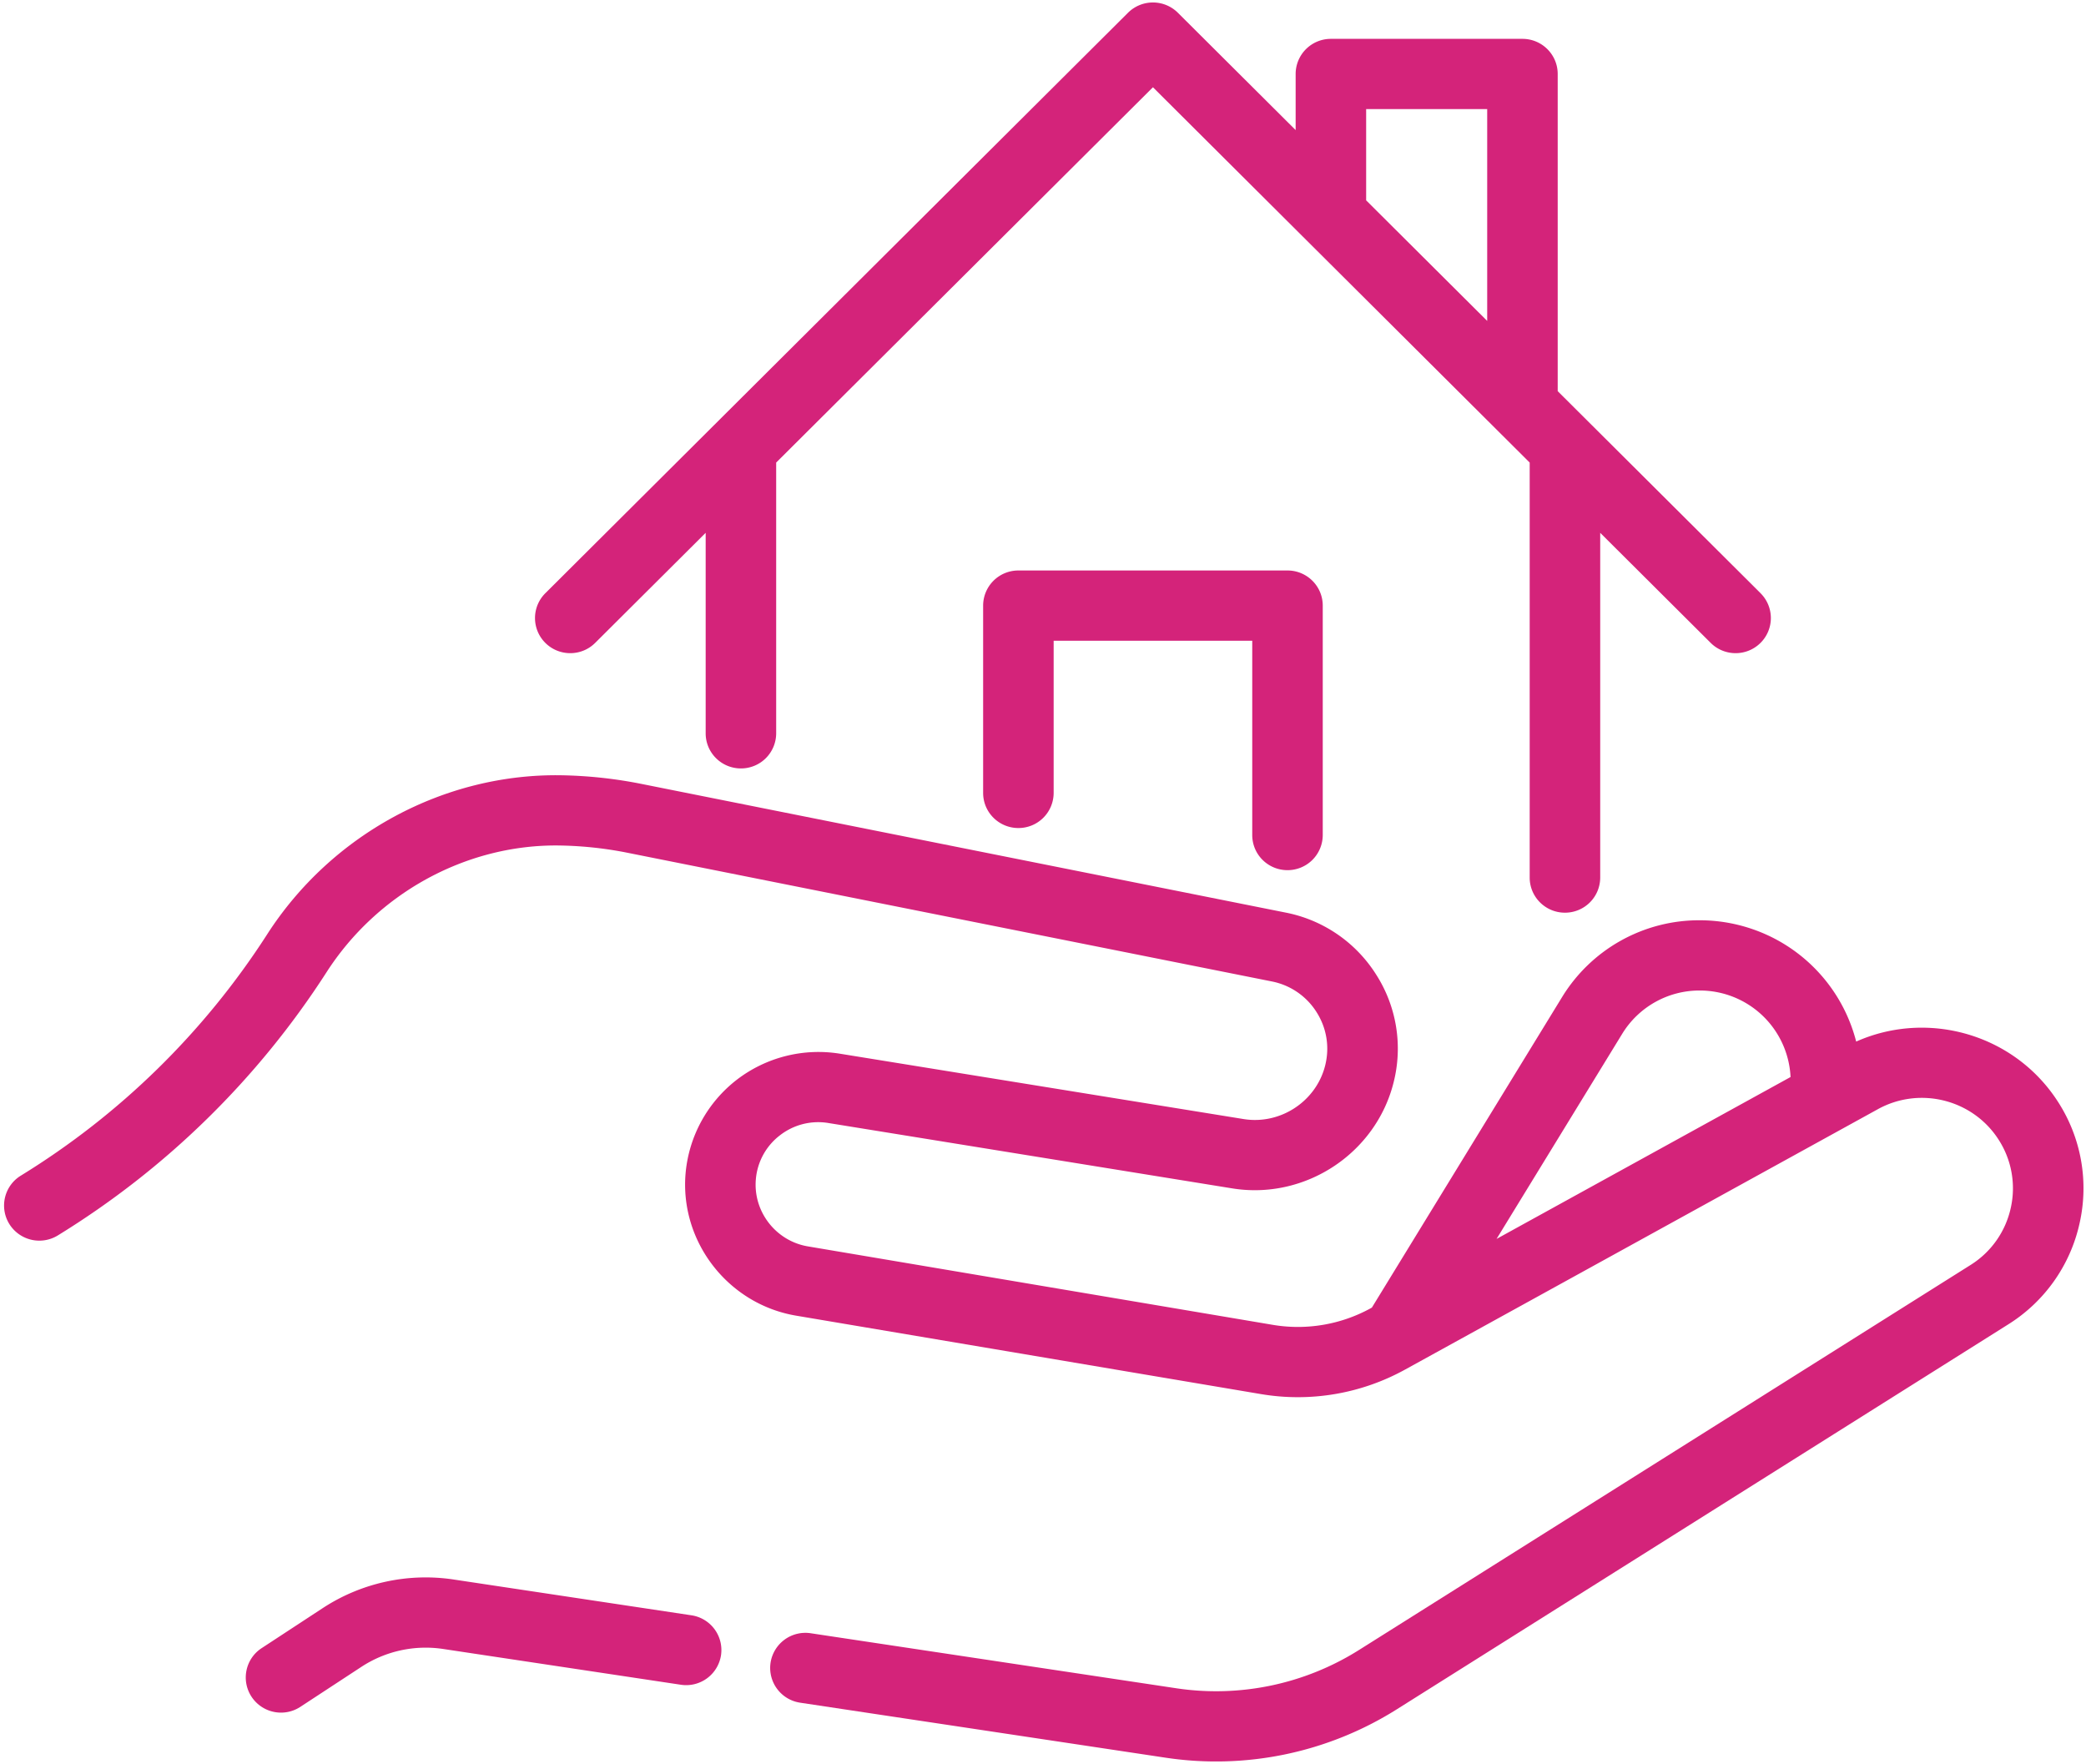
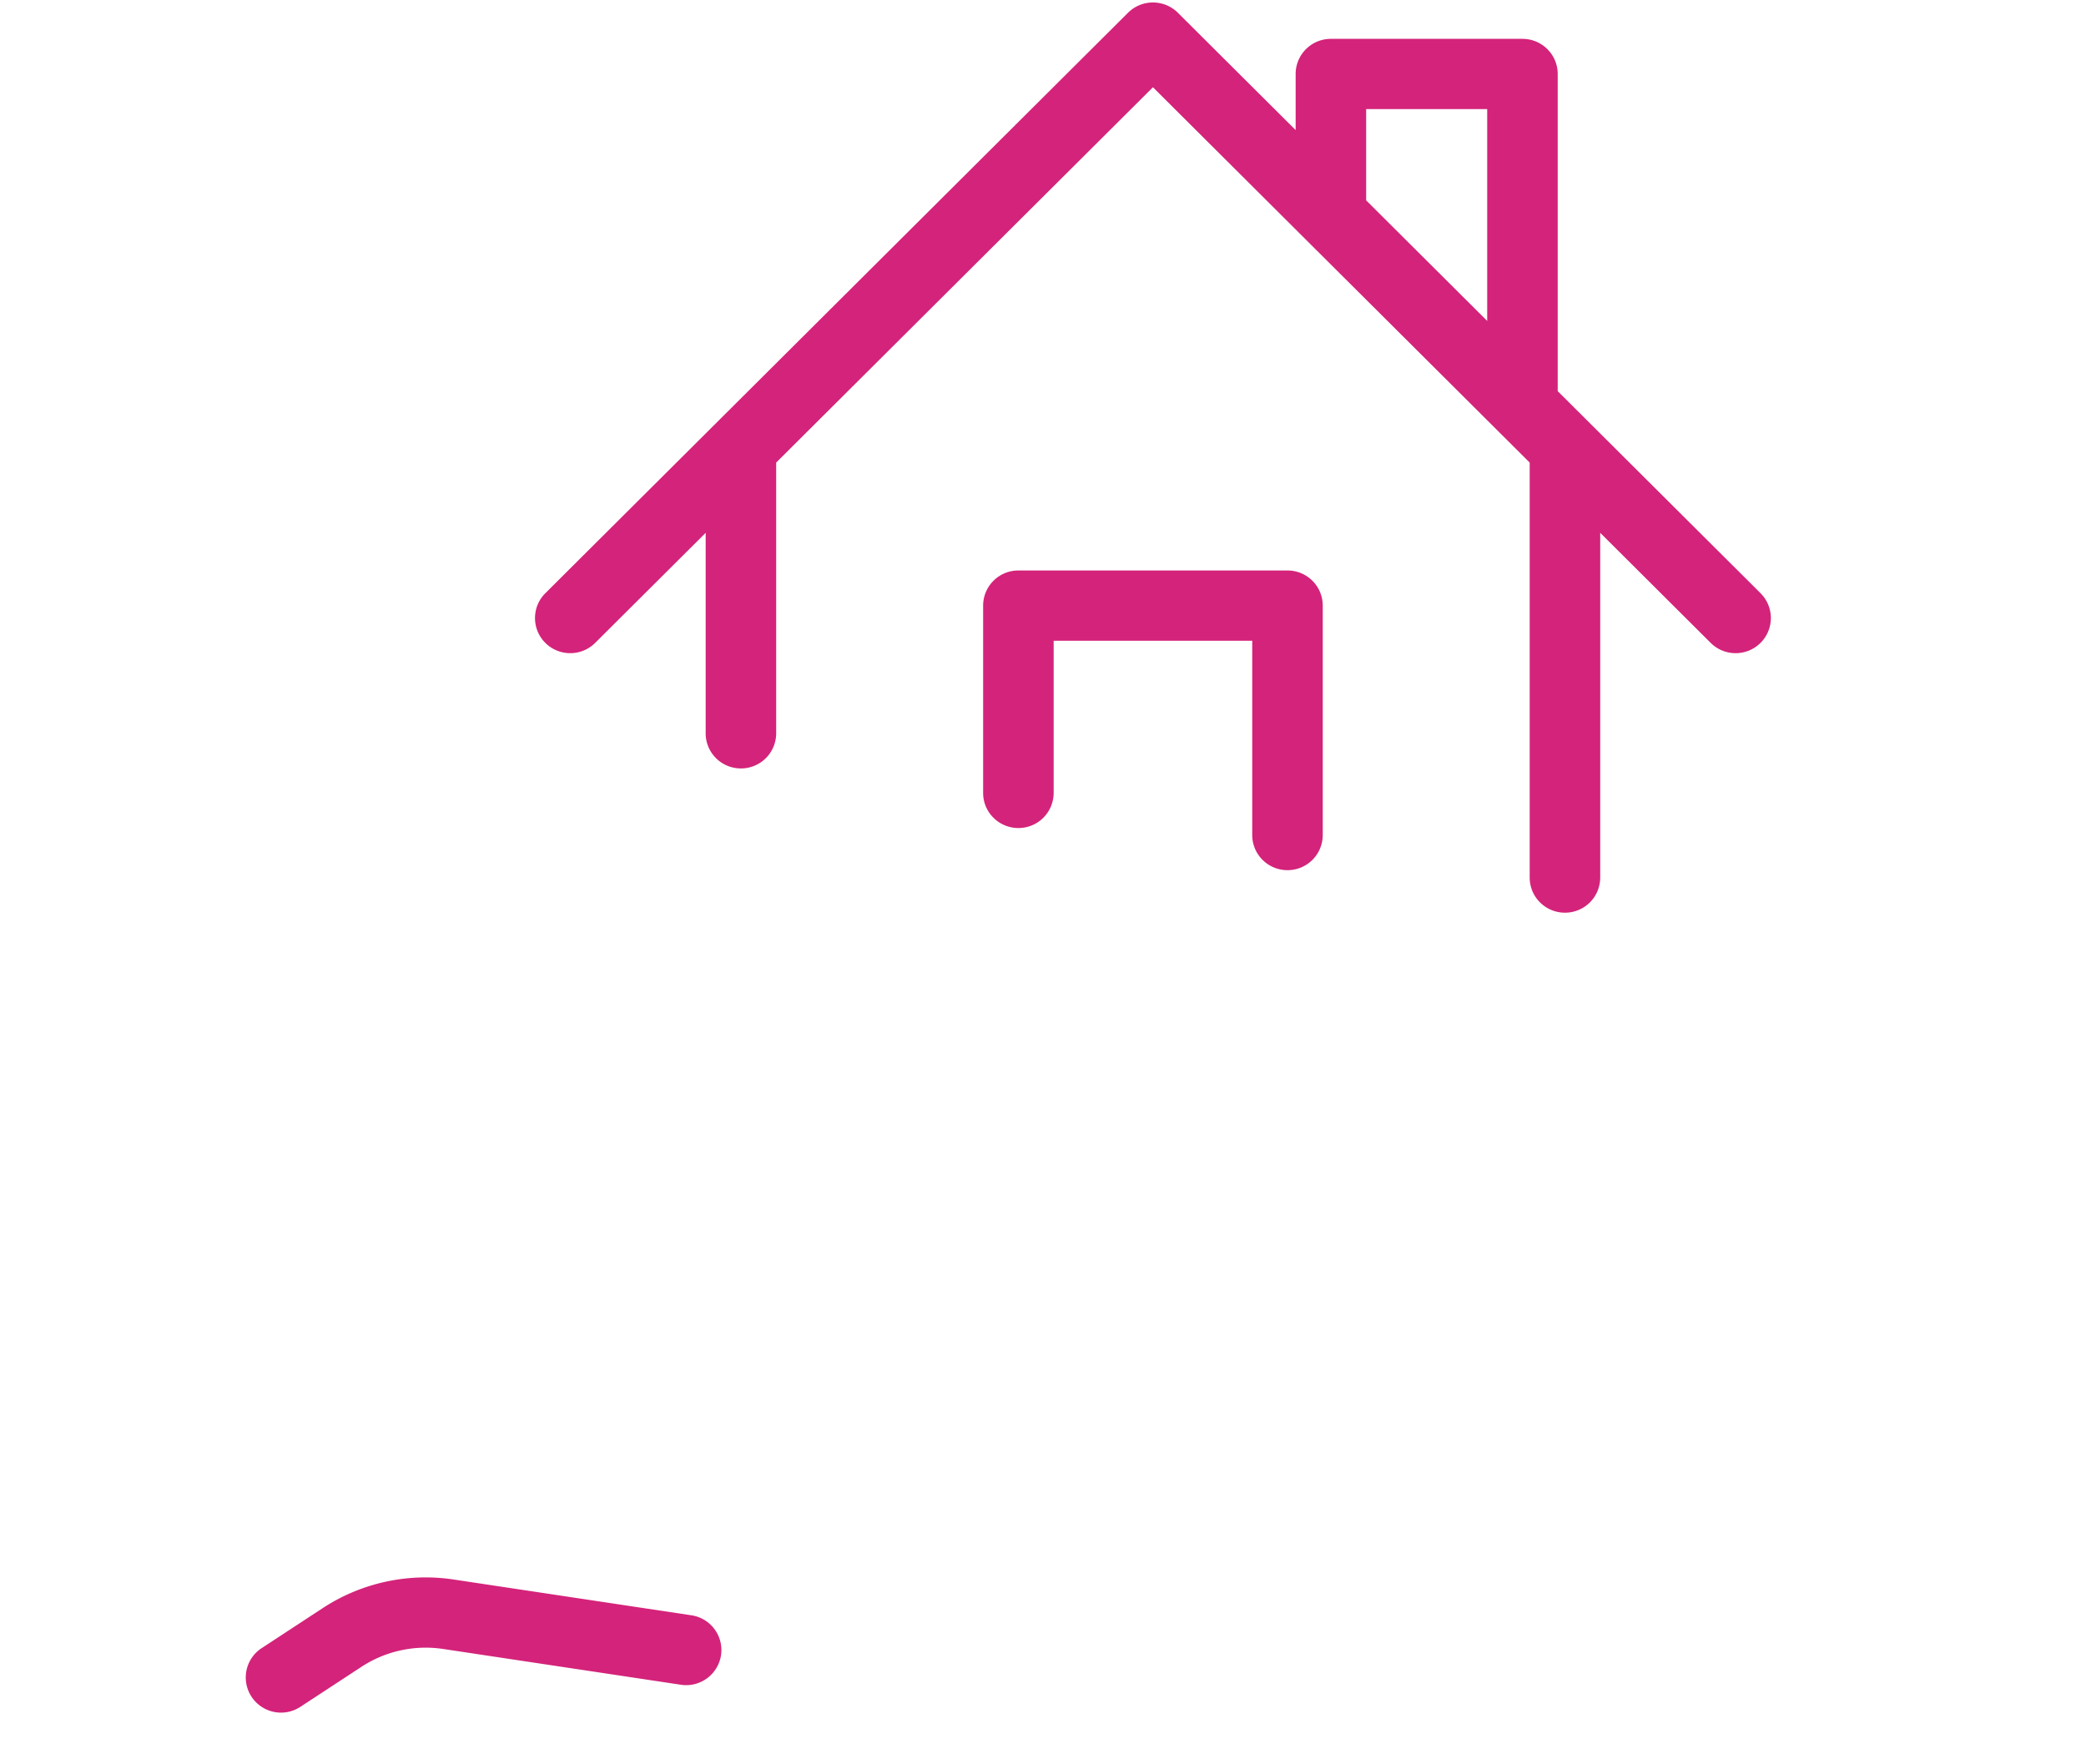
<svg xmlns="http://www.w3.org/2000/svg" t="1646661055438" class="icon" viewBox="0 0 1211 1024" version="1.1" p-id="42942" width="47.305" height="40">
  <defs>
    <style type="text/css" />
  </defs>
  <path d="M1022.074 344.365L904.305 227.065V42.942c0-11.255-9.16-20.386-20.471-20.386H772.631a20.424 20.424 0 0 0-20.461 20.386v32.571L683.797 7.403a20.527 20.527 0 0 0-28.944 0L316.585 344.374a20.33 20.33 0 0 0 0 28.832c7.985 7.957 20.95 7.957 28.935 0l64.146-63.892v116.388c0 11.264 9.16 20.386 20.471 20.386a20.424 20.424 0 0 0 20.461-20.386v-157.17L669.33 50.655 758.136 139.132l129.907 129.4v240.912c0 11.255 9.16 20.386 20.471 20.386a20.424 20.424 0 0 0 20.471-20.386V309.314l64.127 63.883c4.002 3.983 9.244 5.975 14.477 5.975 5.233 0 10.475-1.992 14.468-5.975a20.33 20.33 0 0 0 0-28.832zM863.373 186.293l-70.271-69.989V63.338h70.271v122.946z" fill="#d4237a" p-id="42943" />
  <path d="M747.445 331.175h-156.23a20.424 20.424 0 0 0-20.471 20.386v108.741c0 11.255 9.169 20.386 20.48 20.386a20.424 20.424 0 0 0 20.461-20.386v-88.346h115.289V484.756c0 11.273 9.16 20.386 20.471 20.386a20.424 20.424 0 0 0 20.461-20.386V351.561c0-11.255-9.16-20.386-20.461-20.386z" fill="#d4237a" p-id="42944" />
-   <path d="M1194.783 639.681c-25.093-39.184-75.287-53.671-117.196-35.032a93.635 93.635 0 0 0-47.113-59.627 94.293 94.293 0 0 0-43.628-10.794 93.287 93.287 0 0 0-80.088 44.746L796.428 759.075l-0.77 0.432a87.707 87.707 0 0 1-56.649 9.601l-269.998-45.563c-18.648-3.138-31.913-20.292-30.203-39.062a35.887 35.887 0 0 1 13.96-25.403 36.15 36.15 0 0 1 28.174-7.149l234.411 37.944c42.256 6.839 83.386-20.217 93.701-61.581a79.712 79.712 0 0 0-10.193-62.614 80.285 80.285 0 0 0-52.496-35.915l-374.23-74.743a259.523 259.523 0 0 0-45.948-4.96c-68.242-1.24-133.787 34.196-171.205 92.508a450.494 450.494 0 0 1-142.89 139.903 20.348 20.348 0 0 0-6.698 28.052 20.518 20.518 0 0 0 28.155 6.67 491.614 491.614 0 0 0 155.92-152.661c29.311-45.667 80.144-73.728 133.214-73.728a218.403 218.403 0 0 1 41.402 4.199l374.23 74.733a39.711 39.711 0 0 1 25.966 17.765c5.919 9.301 7.703 20.292 5.045 30.974-5.214 20.922-26.06 34.6-47.395 31.152l-234.421-37.954a77.824 77.824 0 0 0-59.834 15.182 77.26 77.26 0 0 0-29.64 53.953c-3.617 39.833 24.557 76.265 64.146 82.953l269.998 45.554a128.892 128.892 0 0 0 83.292-14.129l274.761-151.317c24.332-13.387 55.089-5.609 70.045 17.737a52.046 52.046 0 0 1 7.018 39.748 52.233 52.233 0 0 1-23.327 32.993l-355.084 223.533a155.667 155.667 0 0 1-106.064 22.171l-212.184-31.932a20.452 20.452 0 0 0-23.298 17.117 20.405 20.405 0 0 0 17.192 23.204l212.175 31.932a196.824 196.824 0 0 0 134.059-28.014l355.084-223.533a92.752 92.752 0 0 0 41.402-58.584 92.404 92.404 0 0 0-12.466-70.562zM868.803 719.224l72.901-119a52.581 52.581 0 0 1 45.141-25.215 52.703 52.703 0 0 1 52.637 50.223L868.803 719.214z" fill="#d4237a" p-id="42945" />
  <path d="M401.389 937.702l-137.958-20.762a109.108 109.108 0 0 0-76.142 16.638l-35.398 23.195a20.339 20.339 0 0 0-5.853 28.23 20.48 20.48 0 0 0 28.343 5.834l35.398-23.195a68.101 68.101 0 0 1 47.536-10.381l137.958 20.762a20.471 20.471 0 0 0 23.298-17.117 20.405 20.405 0 0 0-17.192-23.204z" fill="#d4237a" p-id="42946" />
</svg>